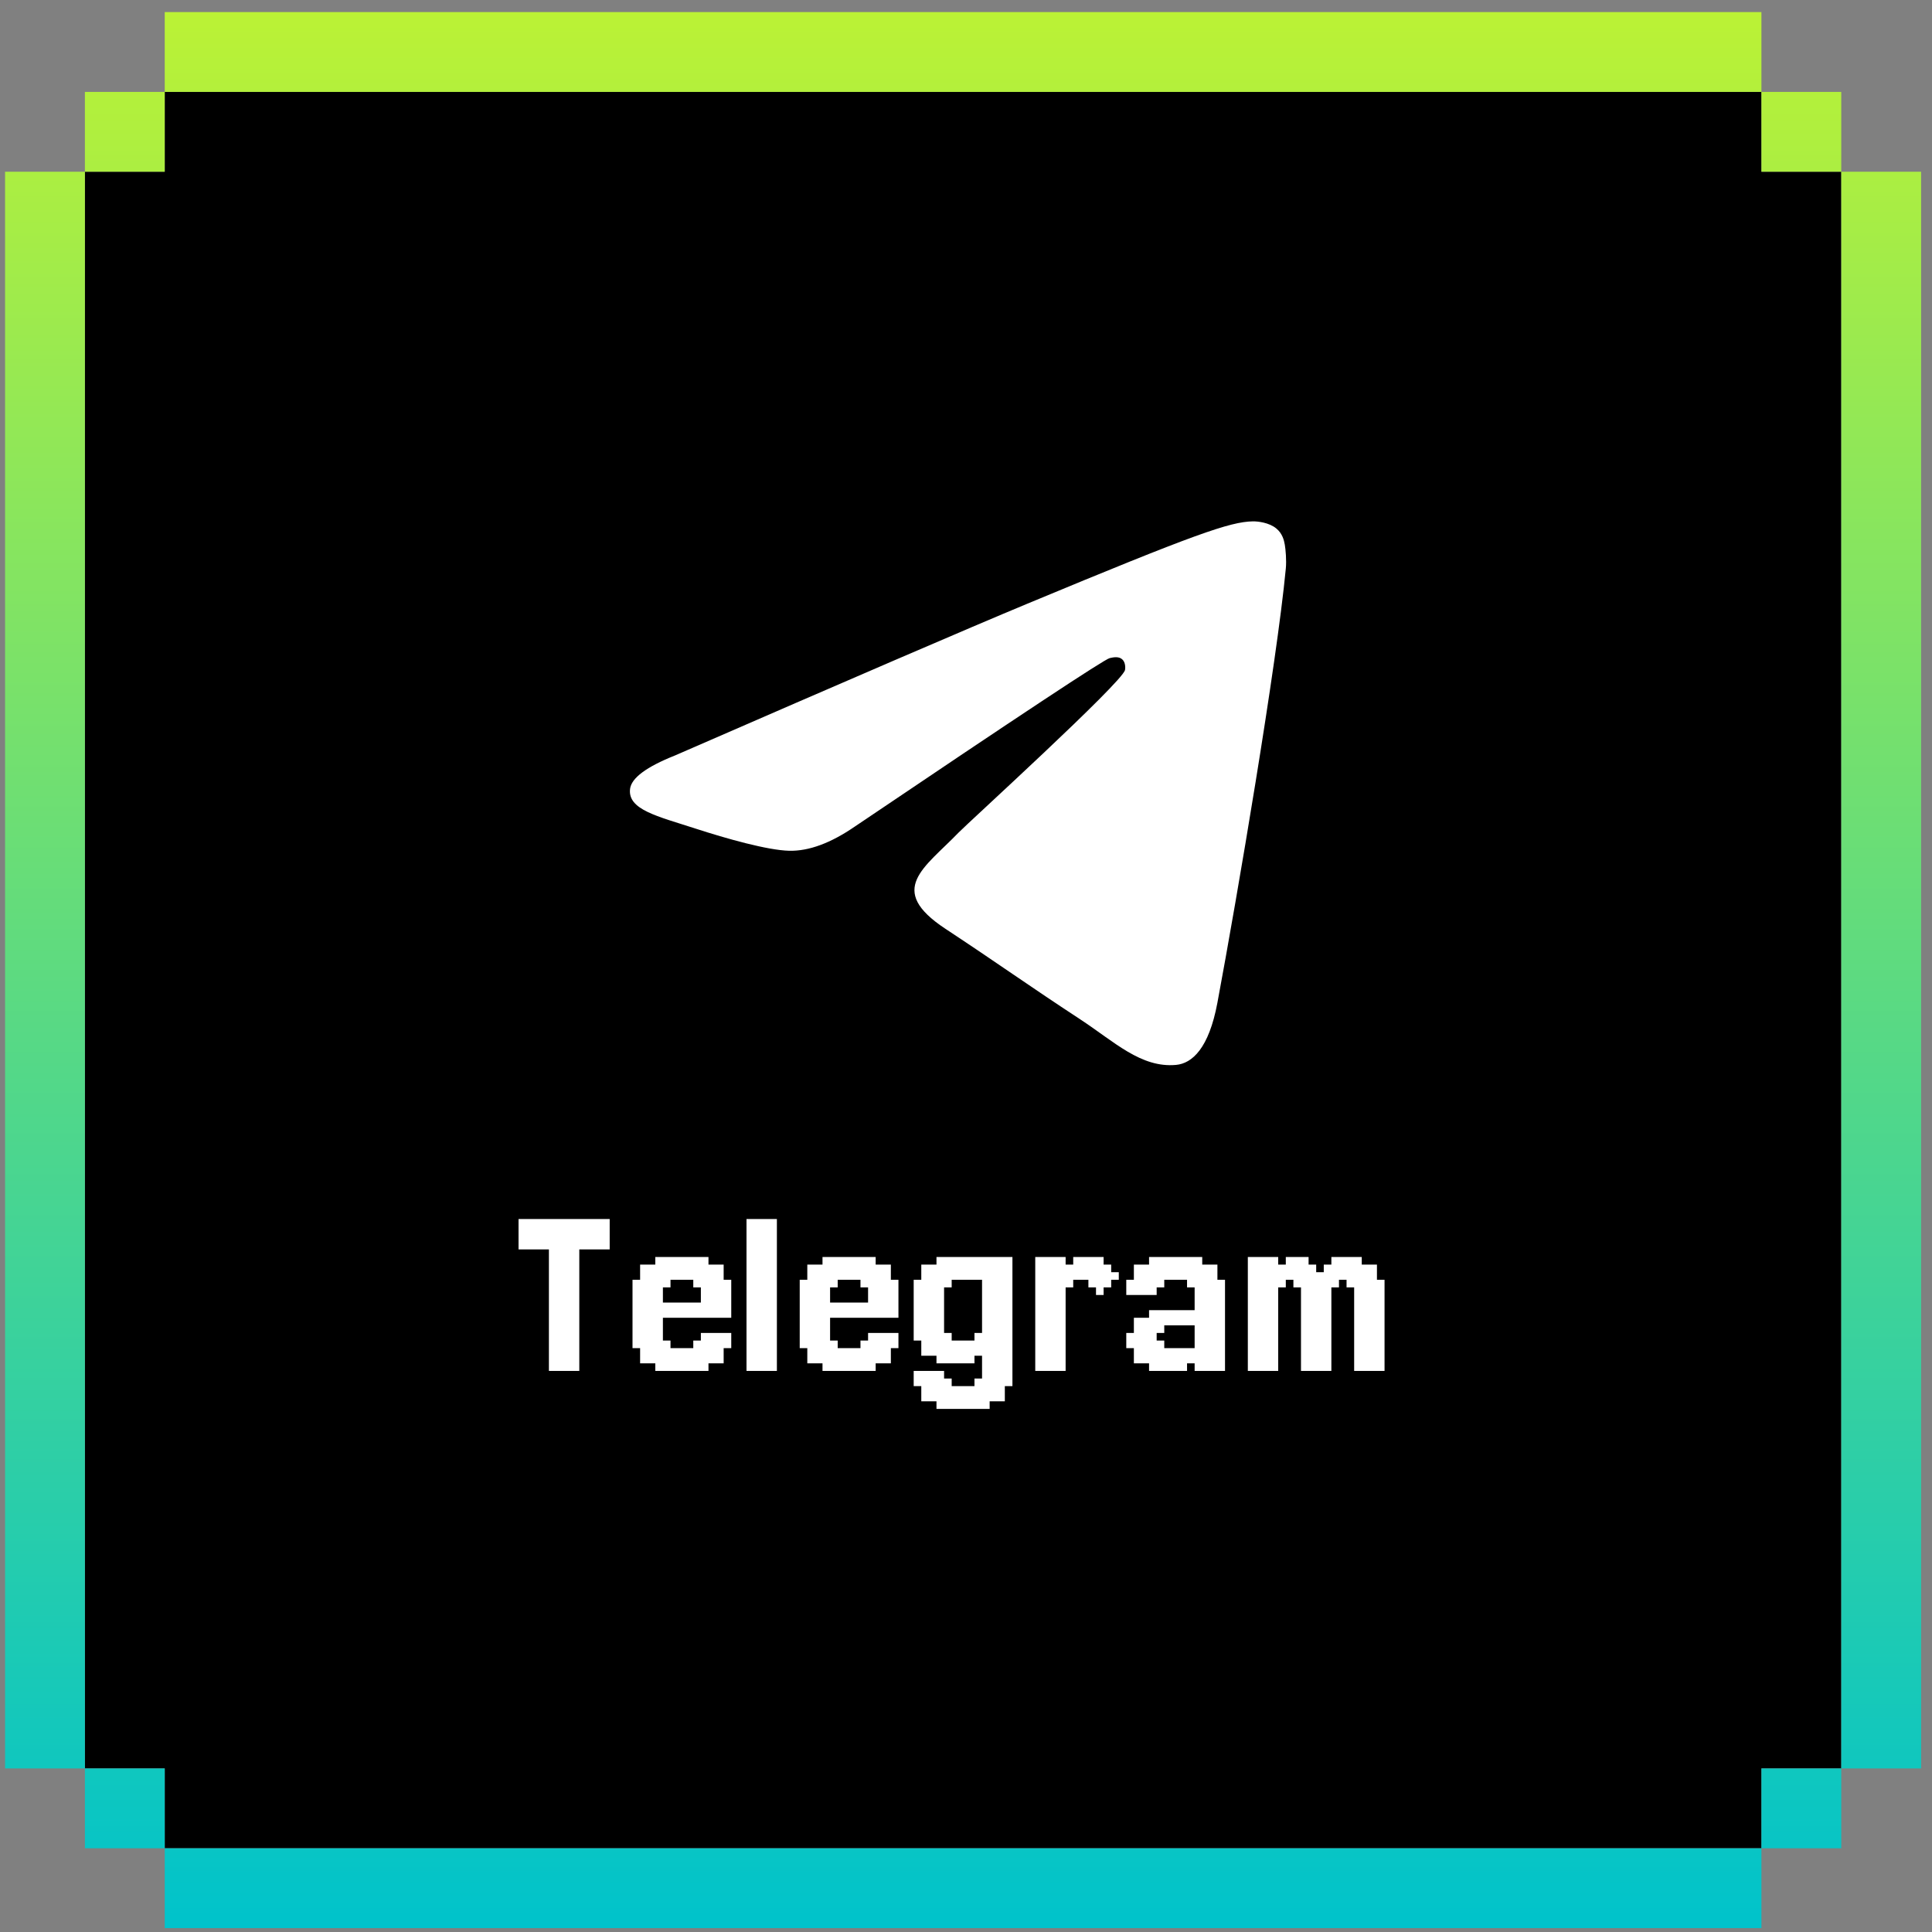
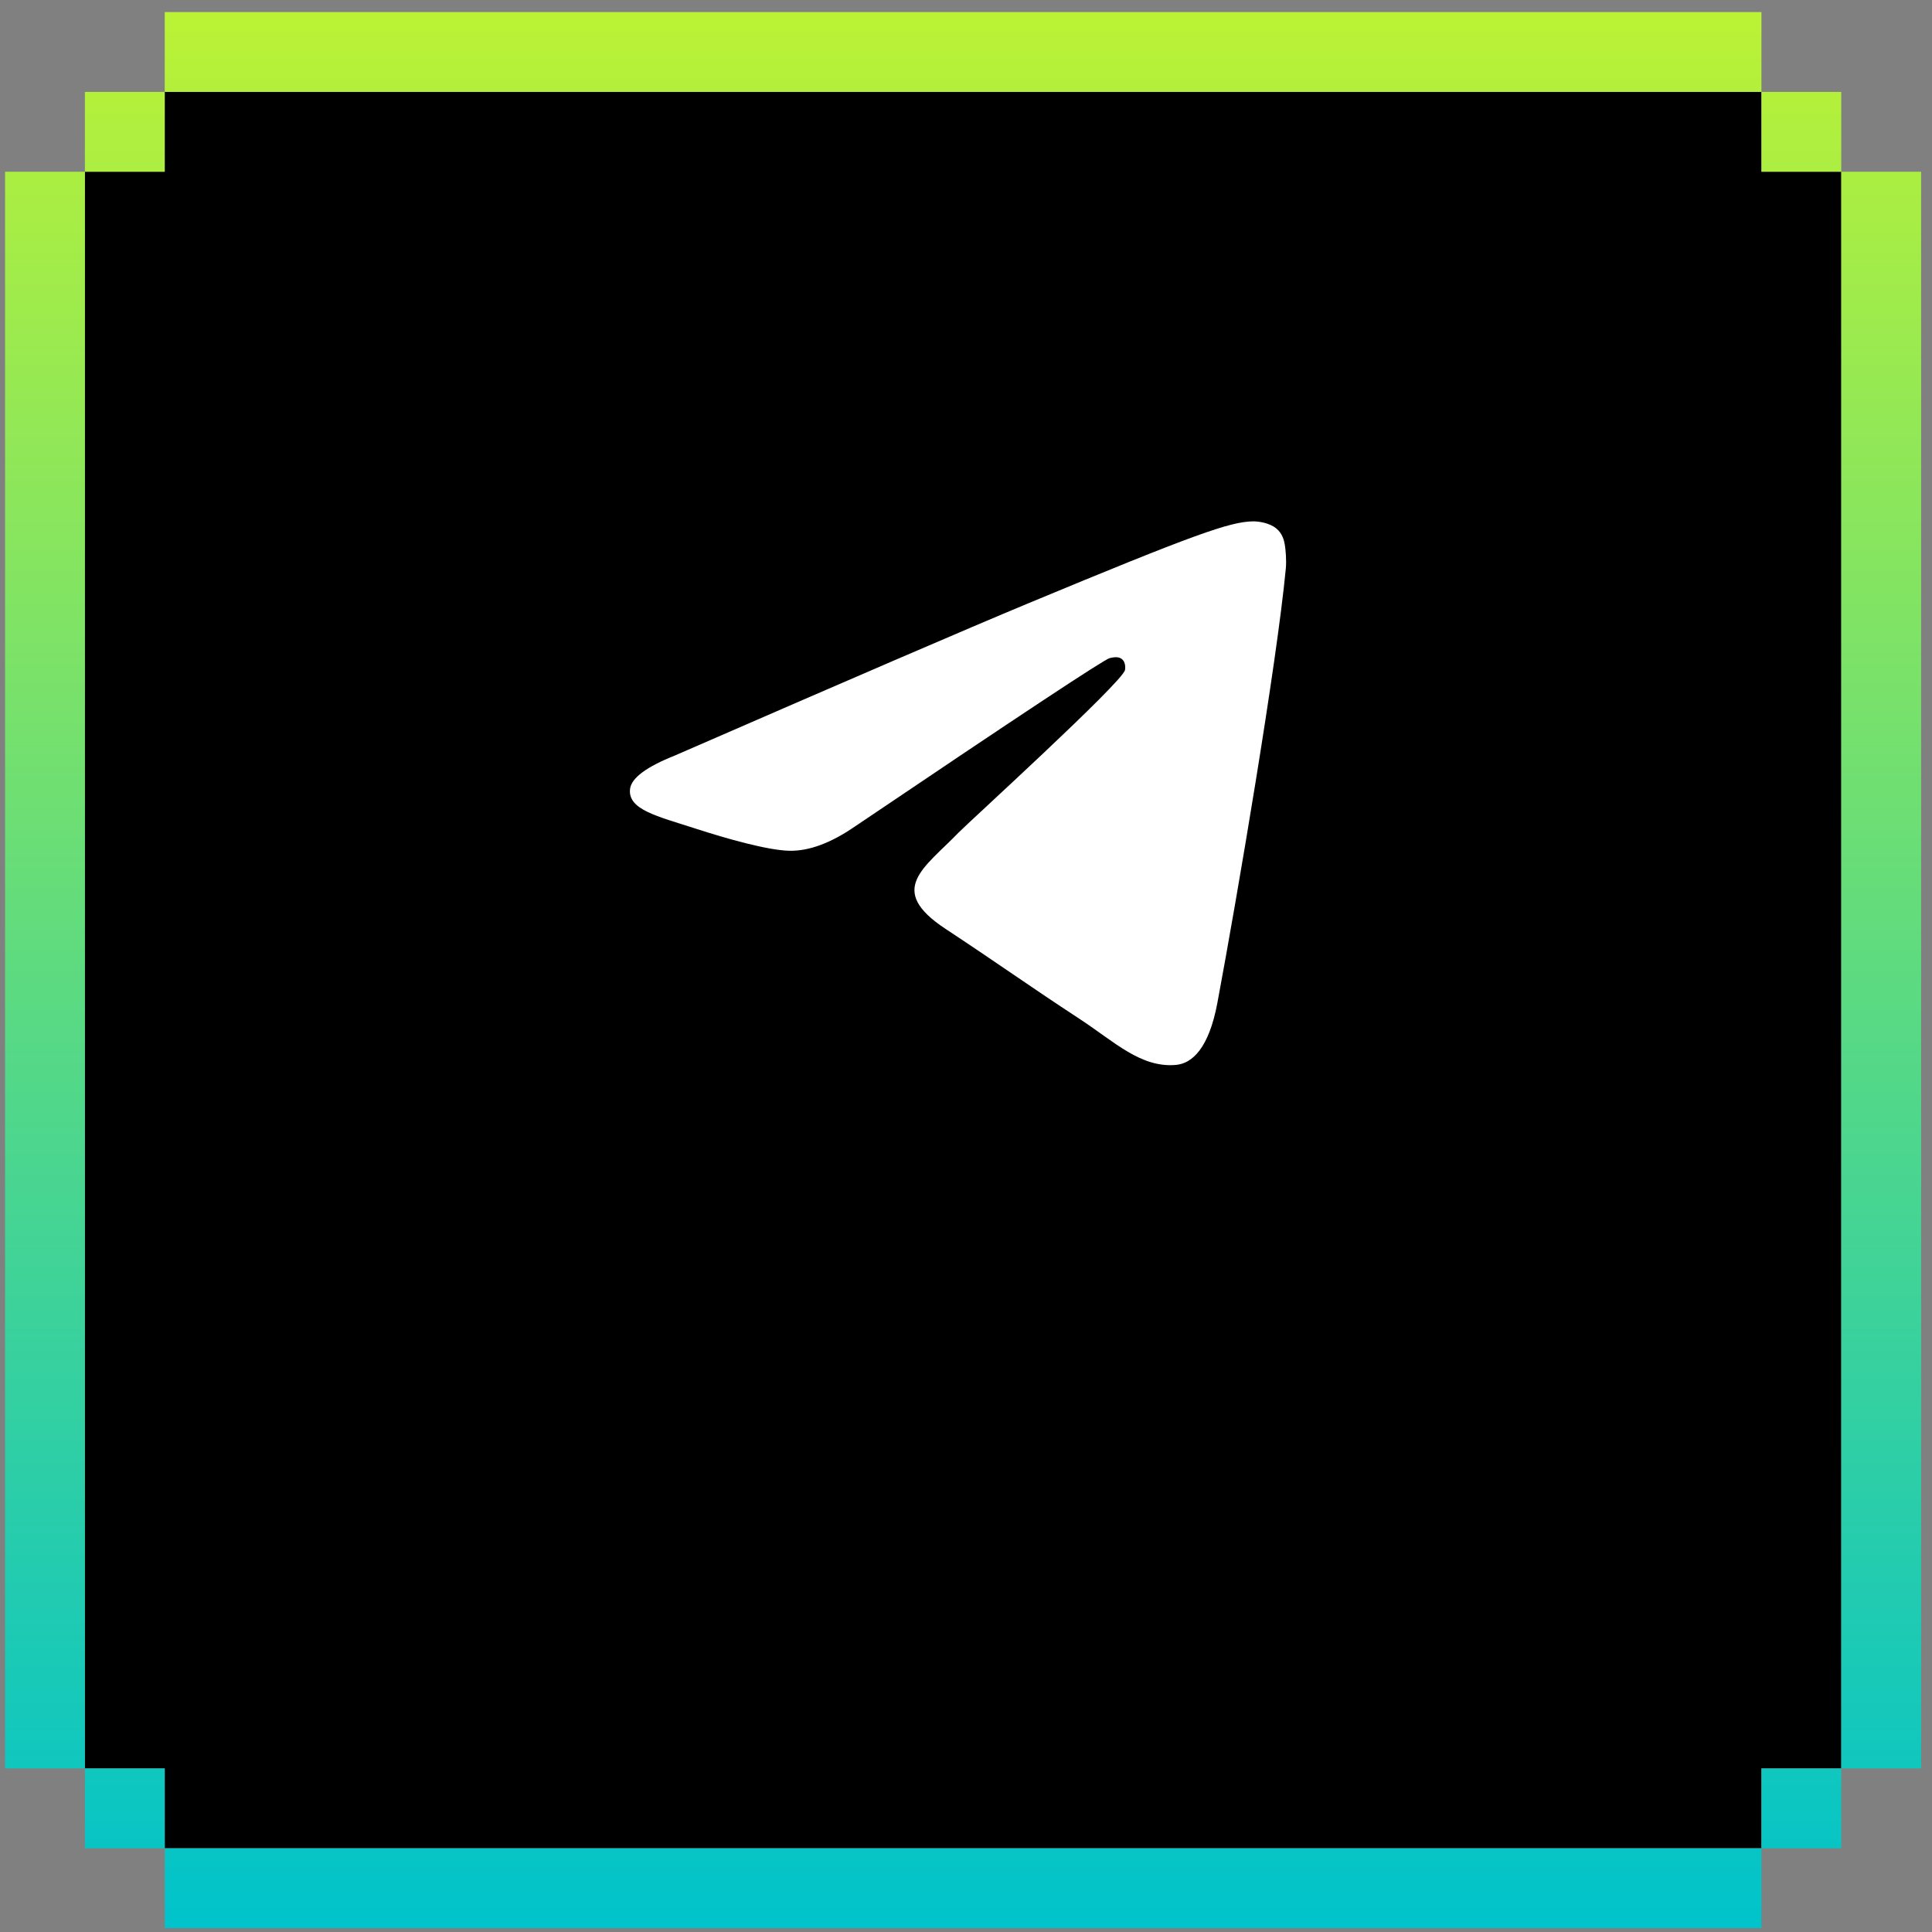
<svg xmlns="http://www.w3.org/2000/svg" width="121" height="121" viewBox="0 0 121 121" fill="none">
  <rect x="0" y="0" width="121" height="121" fill="#808080" stroke="none" />
  <path d="M10.317 110.756H5.317V10.756H10.317V5.756H110.317V10.756H115.317V110.756H110.317V115.756H10.317V110.756Z" fill="black" />
  <path d="M110.317 120.756H10.317V115.756H110.317V120.756ZM10.317 115.756H5.317V110.756H10.317V115.756ZM115.317 115.756H110.317V110.756H115.317V115.756ZM5.317 110.756H0.317V10.756H5.317V110.756ZM120.318 110.756H115.318V10.756H120.318V110.756ZM10.317 10.756H5.317V5.756H10.317V10.756ZM115.317 10.756H110.317V5.756H115.317V10.756ZM110.317 5.756H10.317V0.756H110.317V5.756Z" fill="url(#paint0_linear_441_1430)" />
  <path fill-rule="evenodd" clip-rule="evenodd" d="M42.276 47.314C53.308 42.508 60.665 39.339 64.346 37.808C74.855 33.437 77.039 32.678 78.462 32.653C78.775 32.647 79.475 32.725 79.928 33.093C80.311 33.403 80.417 33.823 80.467 34.117C80.517 34.412 80.58 35.083 80.53 35.607C79.961 41.591 77.496 56.112 76.243 62.814C75.712 65.65 74.668 66.601 73.657 66.694C71.459 66.896 69.79 65.242 67.662 63.846C64.331 61.663 62.45 60.304 59.217 58.174C55.48 55.711 57.902 54.358 60.032 52.147C60.589 51.568 70.272 42.761 70.459 41.962C70.482 41.862 70.504 41.489 70.283 41.293C70.062 41.096 69.735 41.163 69.499 41.217C69.165 41.292 63.844 44.809 53.537 51.767C52.027 52.804 50.659 53.31 49.433 53.283C48.082 53.254 45.483 52.519 43.551 51.891C41.181 51.121 39.297 50.713 39.461 49.405C39.547 48.724 40.485 48.027 42.276 47.314Z" fill="white" />
-   <path d="M34.378 85.385H34.854V85.86H34.378V85.385ZM34.854 85.385H35.33V85.86H34.854V85.385ZM35.33 85.385H35.805V85.86H35.33V85.385ZM35.805 85.385H36.281V85.86H35.805V85.385ZM35.805 84.909H36.281V85.385H35.805V84.909ZM35.33 84.909H35.805V85.385H35.33V84.909ZM34.854 84.909H35.33V85.385H34.854V84.909ZM34.378 84.909H34.854V85.385H34.378V84.909ZM34.378 84.433H34.854V84.909H34.378V84.433ZM34.378 83.958H34.854V84.433H34.378V83.958ZM34.378 83.482H34.854V83.958H34.378V83.482ZM34.378 83.006H34.854V83.482H34.378V83.006ZM34.378 82.531H34.854V83.006H34.378V82.531ZM34.378 82.055H34.854V82.531H34.378V82.055ZM34.378 81.579H34.854V82.055H34.378V81.579ZM34.854 81.579H35.33V82.055H34.854V81.579ZM34.854 81.104H35.33V81.579H34.854V81.104ZM34.854 80.628H35.33V81.104H34.854V80.628ZM35.33 80.628H35.805V81.104H35.33V80.628ZM35.33 81.104H35.805V81.579H35.33V81.104ZM35.805 81.104H36.281V81.579H35.805V81.104ZM35.805 81.579H36.281V82.055H35.805V81.579ZM35.805 82.055H36.281V82.531H35.805V82.055ZM35.805 82.531H36.281V83.006H35.805V82.531ZM35.805 83.006H36.281V83.482H35.805V83.006ZM35.805 83.482H36.281V83.958H35.805V83.482ZM35.805 83.958H36.281V84.433H35.805V83.958ZM35.805 84.433H36.281V84.909H35.805V84.433ZM35.33 84.433H35.805V84.909H35.33V84.433ZM35.33 83.958H35.805V84.433H35.33V83.958ZM35.33 83.482H35.805V83.958H35.33V83.482ZM35.33 83.006H35.805V83.482H35.33V83.006ZM35.33 82.531H35.805V83.006H35.33V82.531ZM35.33 82.055H35.805V82.531H35.33V82.055ZM35.33 81.579H35.805V82.055H35.33V81.579ZM34.854 82.055H35.33V82.531H34.854V82.055ZM34.854 82.531H35.33V83.006H34.854V82.531ZM34.854 83.006H35.33V83.482H34.854V83.006ZM34.854 83.482H35.33V83.958H34.854V83.482ZM34.854 83.958H35.33V84.433H34.854V83.958ZM34.854 84.433H35.33V84.909H34.854V84.433ZM34.378 76.347H34.854V76.823H34.378V76.347ZM34.378 76.823H34.854V77.298H34.378V76.823ZM34.378 77.774H34.854V78.25H34.378V77.774ZM34.378 78.25H34.854V78.725H34.378V78.25ZM34.378 78.725H34.854V79.201H34.378V78.725ZM34.378 79.201H34.854V79.677H34.378V79.201ZM34.378 79.677H34.854V80.152H34.378V79.677ZM34.378 80.152H34.854V80.628H34.378V80.152ZM34.378 80.628H34.854V81.104H34.378V80.628ZM34.378 81.104H34.854V81.579H34.378V81.104ZM34.854 79.201H35.33V79.677H34.854V79.201ZM34.854 78.725H35.33V79.201H34.854V78.725ZM34.854 78.25H35.33V78.725H34.854V78.25ZM34.854 77.774H35.33V78.25H34.854V77.774ZM34.854 77.298H35.33V77.774H34.854V77.298ZM34.378 77.298H34.854V77.774H34.378V77.298ZM34.854 76.347H35.33V76.823H34.854V76.347ZM35.33 76.347H35.805V76.823H35.33V76.347ZM35.33 76.823H35.805V77.298H35.33V76.823ZM35.805 77.298H36.281V77.774H35.805V77.298ZM35.805 76.823H36.281V77.298H35.805V76.823ZM35.805 76.347H36.281V76.823H35.805V76.347ZM35.805 77.774H36.281V78.25H35.805V77.774ZM35.805 78.25H36.281V78.725H35.805V78.25ZM35.805 78.725H36.281V79.201H35.805V78.725ZM35.805 79.201H36.281V79.677H35.805V79.201ZM35.805 79.677H36.281V80.152H35.805V79.677ZM35.805 80.152H36.281V80.628H35.805V80.152ZM35.805 80.628H36.281V81.104H35.805V80.628ZM35.33 80.152H35.805V80.628H35.33V80.152ZM35.33 79.677H35.805V80.152H35.33V79.677ZM35.33 79.201H35.805V79.677H35.33V79.201ZM34.854 79.677H35.33V80.152H34.854V79.677ZM34.854 80.152H35.33V80.628H34.854V80.152ZM35.33 78.725H35.805V79.201H35.33V78.725ZM35.33 77.298H35.805V77.774H35.33V77.298ZM35.33 77.774H35.805V78.25H35.33V77.774ZM35.33 78.25H35.805V78.725H35.33V78.25ZM34.854 76.823H35.33V77.298H34.854V76.823ZM36.281 76.347H36.757V76.823H36.281V76.347ZM36.281 76.823H36.757V77.298H36.281V76.823ZM36.281 77.298H36.757V77.774H36.281V77.298ZM36.281 77.774H36.757V78.25H36.281V77.774ZM36.757 77.774H37.232V78.25H36.757V77.774ZM37.232 77.774H37.708V78.25H37.232V77.774ZM37.708 77.774H38.184V78.25H37.708V77.774ZM37.708 77.298H38.184V77.774H37.708V77.298ZM37.708 76.823H38.184V77.298H37.708V76.823ZM37.708 76.347H38.184V76.823H37.708V76.347ZM37.232 76.347H37.708V76.823H37.232V76.347ZM36.757 76.347H37.232V76.823H36.757V76.347ZM36.757 76.823H37.232V77.298H36.757V76.823ZM37.232 76.823H37.708V77.298H37.232V76.823ZM37.232 77.298H37.708V77.774H37.232V77.298ZM36.757 77.298H37.232V77.774H36.757V77.298ZM33.903 76.347H34.378V76.823H33.903V76.347ZM33.427 76.347H33.903V76.823H33.427V76.347ZM32.951 76.347H33.427V76.823H32.951V76.347ZM32.476 76.347H32.951V76.823H32.476V76.347ZM32.476 76.823H32.951V77.298H32.476V76.823ZM32.476 77.298H32.951V77.774H32.476V77.298ZM32.951 77.298H33.427V77.774H32.951V77.298ZM33.427 77.774H33.903V78.25H33.427V77.774ZM32.951 77.774H33.427V78.25H32.951V77.774ZM32.476 77.774H32.951V78.25H32.476V77.774ZM33.903 77.774H34.378V78.25H33.903V77.774ZM33.903 77.298H34.378V77.774H33.903V77.298ZM33.903 76.823H34.378V77.298H33.903V76.823ZM33.427 76.823H33.903V77.298H33.427V76.823ZM33.427 77.298H33.903V77.774H33.427V77.298ZM32.951 76.823H33.427V77.298H32.951V76.823ZM41.517 78.725H41.993V79.201H41.517V78.725ZM41.993 78.725H42.468V79.201H41.993V78.725ZM41.041 78.725H41.517V79.201H41.041V78.725ZM42.468 78.725H42.944V79.201H42.468V78.725ZM42.944 78.725H43.42V79.201H42.944V78.725ZM43.42 78.725H43.895V79.201H43.42V78.725ZM43.895 78.725H44.371V79.201H43.895V78.725ZM44.371 79.201H44.847V79.677H44.371V79.201ZM43.895 79.201H44.371V79.677H43.895V79.201ZM43.895 79.677H44.371V80.152H43.895V79.677ZM44.847 79.201H45.322V79.677H44.847V79.201ZM44.847 79.677H45.322V80.152H44.847V79.677ZM44.371 79.677H44.847V80.152H44.371V79.677ZM43.895 80.152H44.371V80.628H43.895V80.152ZM43.42 80.152H43.895V80.628H43.42V80.152ZM44.371 80.152H44.847V80.628H44.371V80.152ZM44.847 80.152H45.322V80.628H44.847V80.152ZM45.322 80.152H45.798V80.628H45.322V80.152ZM45.322 80.628H45.798V81.104H45.322V80.628ZM45.322 83.482H45.798V83.958H45.322V83.482ZM45.322 83.958H45.798V84.433H45.322V83.958ZM44.847 83.958H45.322V84.433H44.847V83.958ZM44.847 84.433H45.322V84.909H44.847V84.433ZM44.847 84.909H45.322V85.385H44.847V84.909ZM44.371 84.909H44.847V85.385H44.371V84.909ZM43.895 84.909H44.371V85.385H43.895V84.909ZM43.42 84.433H43.895V84.909H43.42V84.433ZM43.42 83.958H43.895V84.433H43.42V83.958ZM43.895 83.958H44.371V84.433H43.895V83.958ZM43.895 84.433H44.371V84.909H43.895V84.433ZM44.371 84.433H44.847V84.909H44.371V84.433ZM44.371 83.958H44.847V84.433H44.371V83.958ZM44.371 83.482H44.847V83.958H44.371V83.482ZM43.895 83.482H44.371V83.958H43.895V83.482ZM43.895 80.628H44.371V81.104H43.895V80.628ZM44.371 80.628H44.847V81.104H44.371V80.628ZM44.847 83.482H45.322V83.958H44.847V83.482ZM44.847 80.628H45.322V81.104H44.847V80.628ZM43.42 84.909H43.895V85.385H43.42V84.909ZM43.42 85.385H43.895V85.86H43.42V85.385ZM43.895 85.385H44.371V85.86H43.895V85.385ZM42.944 85.385H43.42V85.86H42.944V85.385ZM42.468 85.385H42.944V85.86H42.468V85.385ZM41.993 85.385H42.468V85.86H41.993V85.385ZM41.517 85.385H41.993V85.86H41.517V85.385ZM41.041 85.385H41.517V85.86H41.041V85.385ZM41.041 84.909H41.517V85.385H41.041V84.909ZM40.566 84.909H41.041V85.385H40.566V84.909ZM40.09 84.909H40.566V85.385H40.09V84.909ZM40.09 84.433H40.566V84.909H40.09V84.433ZM39.614 83.958H40.09V84.433H39.614V83.958ZM40.09 83.958H40.566V84.433H40.09V83.958ZM39.614 83.482H40.09V83.958H39.614V83.482ZM39.614 83.006H40.09V83.482H39.614V83.006ZM39.614 82.531H40.09V83.006H39.614V82.531ZM39.614 82.055H40.09V82.531H39.614V82.055ZM39.614 81.579H40.09V82.055H39.614V81.579ZM39.614 81.104H40.09V81.579H39.614V81.104ZM40.09 81.104H40.566V81.579H40.09V81.104ZM40.09 80.628H40.566V81.104H40.09V80.628ZM39.614 80.628H40.09V81.104H39.614V80.628ZM39.614 80.152H40.09V80.628H39.614V80.152ZM40.09 80.152H40.566V80.628H40.09V80.152ZM40.09 79.677H40.566V80.152H40.09V79.677ZM40.09 79.201H40.566V79.677H40.09V79.201ZM40.566 79.201H41.041V79.677H40.566V79.201ZM41.041 79.201H41.517V79.677H41.041V79.201ZM41.517 79.201H41.993V79.677H41.517V79.201ZM41.517 79.677H41.993V80.152H41.517V79.677ZM41.517 80.152H41.993V80.628H41.517V80.152ZM41.041 80.152H41.517V80.628H41.041V80.152ZM40.566 80.152H41.041V80.628H40.566V80.152ZM41.041 80.628H41.517V81.104H41.041V80.628ZM41.041 81.104H41.517V81.579H41.041V81.104ZM41.041 81.579H41.517V82.055H41.041V81.579ZM41.041 82.055H41.517V82.531H41.041V82.055ZM41.041 82.531H41.517V83.006H41.041V82.531ZM41.041 83.006H41.517V83.482H41.041V83.006ZM41.041 83.482H41.517V83.958H41.041V83.482ZM41.041 83.958H41.517V84.433H41.041V83.958ZM41.517 83.958H41.993V84.433H41.517V83.958ZM41.517 84.433H41.993V84.909H41.517V84.433ZM41.993 84.433H42.468V84.909H41.993V84.433ZM42.468 84.433H42.944V84.909H42.468V84.433ZM42.944 84.433H43.42V84.909H42.944V84.433ZM42.944 84.909H43.42V85.385H42.944V84.909ZM42.468 84.909H42.944V85.385H42.468V84.909ZM41.993 84.909H42.468V85.385H41.993V84.909ZM41.517 84.909H41.993V85.385H41.517V84.909ZM41.041 84.433H41.517V84.909H41.041V84.433ZM40.566 84.433H41.041V84.909H40.566V84.433ZM40.566 83.958H41.041V84.433H40.566V83.958ZM40.566 83.482H41.041V83.958H40.566V83.482ZM40.566 83.006H41.041V83.482H40.566V83.006ZM40.09 83.006H40.566V83.482H40.09V83.006ZM40.09 83.482H40.566V83.958H40.09V83.482ZM40.09 82.531H40.566V83.006H40.09V82.531ZM40.09 82.055H40.566V82.531H40.09V82.055ZM40.09 81.579H40.566V82.055H40.09V81.579ZM40.566 81.579H41.041V82.055H40.566V81.579ZM40.566 82.055H41.041V82.531H40.566V82.055ZM40.566 82.531H41.041V83.006H40.566V82.531ZM40.566 81.104H41.041V81.579H40.566V81.104ZM40.566 80.628H41.041V81.104H40.566V80.628ZM40.566 79.677H41.041V80.152H40.566V79.677ZM41.041 79.677H41.517V80.152H41.041V79.677ZM41.993 79.201H42.468V79.677H41.993V79.201ZM42.468 79.201H42.944V79.677H42.468V79.201ZM42.944 79.201H43.42V79.677H42.944V79.201ZM43.42 79.201H43.895V79.677H43.42V79.201ZM43.42 79.677H43.895V80.152H43.42V79.677ZM42.944 79.677H43.42V80.152H42.944V79.677ZM42.468 79.677H42.944V80.152H42.468V79.677ZM41.993 79.677H42.468V80.152H41.993V79.677ZM45.322 81.104H45.798V81.579H45.322V81.104ZM44.847 81.104H45.322V81.579H44.847V81.104ZM44.371 81.104H44.847V81.579H44.371V81.104ZM43.895 81.104H44.371V81.579H43.895V81.104ZM45.322 81.579H45.798V82.055H45.322V81.579ZM44.847 81.579H45.322V82.055H44.847V81.579ZM44.371 81.579H44.847V82.055H44.371V81.579ZM43.895 81.579H44.371V82.055H43.895V81.579ZM43.42 81.579H43.895V82.055H43.42V81.579ZM42.944 81.579H43.42V82.055H42.944V81.579ZM42.468 81.579H42.944V82.055H42.468V81.579ZM41.993 81.579H42.468V82.055H41.993V81.579ZM41.517 81.579H41.993V82.055H41.517V81.579ZM41.517 82.055H41.993V82.531H41.517V82.055ZM41.993 82.055H42.468V82.531H41.993V82.055ZM42.468 82.055H42.944V82.531H42.468V82.055ZM42.944 82.055H43.42V82.531H42.944V82.055ZM43.42 82.055H43.895V82.531H43.42V82.055ZM43.895 82.055H44.371V82.531H43.895V82.055ZM44.371 82.055H44.847V82.531H44.371V82.055ZM44.847 82.055H45.322V82.531H44.847V82.055ZM45.322 82.055H45.798V82.531H45.322V82.055ZM46.753 76.347H47.229V76.823H46.753V76.347ZM46.753 76.823H47.229V77.298H46.753V76.823ZM46.753 77.298H47.229V77.774H46.753V77.298ZM46.753 77.774H47.229V78.25H46.753V77.774ZM47.229 78.25H47.704V78.725H47.229V78.25ZM47.229 78.725H47.704V79.201H47.229V78.725ZM47.229 79.201H47.704V79.677H47.229V79.201ZM47.229 79.677H47.704V80.152H47.229V79.677ZM47.229 80.152H47.704V80.628H47.229V80.152ZM47.229 80.628H47.704V81.104H47.229V80.628ZM47.229 81.104H47.704V81.579H47.229V81.104ZM46.753 81.104H47.229V81.579H46.753V81.104ZM46.753 80.628H47.229V81.104H46.753V80.628ZM46.753 80.152H47.229V80.628H46.753V80.152ZM46.753 79.677H47.229V80.152H46.753V79.677ZM46.753 79.201H47.229V79.677H46.753V79.201ZM46.753 78.725H47.229V79.201H46.753V78.725ZM46.753 78.25H47.229V78.725H46.753V78.25ZM46.753 83.958H47.229V84.433H46.753V83.958ZM46.753 83.482H47.229V83.958H46.753V83.482ZM46.753 83.006H47.229V83.482H46.753V83.006ZM46.753 82.531H47.229V83.006H46.753V82.531ZM47.229 82.055H47.704V82.531H47.229V82.055ZM47.229 81.579H47.704V82.055H47.229V81.579ZM46.753 81.579H47.229V82.055H46.753V81.579ZM46.753 82.055H47.229V82.531H46.753V82.055ZM46.753 84.433H47.229V84.909H46.753V84.433ZM46.753 84.909H47.229V85.385H46.753V84.909ZM46.753 85.385H47.229V85.86H46.753V85.385ZM47.229 76.347H47.704V76.823H47.229V76.347ZM47.704 76.347H48.18V76.823H47.704V76.347ZM48.18 76.347H48.656V76.823H48.18V76.347ZM48.18 76.823H48.656V77.298H48.18V76.823ZM48.18 77.298H48.656V77.774H48.18V77.298ZM48.18 77.774H48.656V78.25H48.18V77.774ZM48.18 78.25H48.656V78.725H48.18V78.25ZM48.18 79.201H48.656V79.677H48.18V79.201ZM48.18 79.677H48.656V80.152H48.18V79.677ZM48.18 80.152H48.656V80.628H48.18V80.152ZM48.18 80.628H48.656V81.104H48.18V80.628ZM48.18 81.104H48.656V81.579H48.18V81.104ZM48.18 81.579H48.656V82.055H48.18V81.579ZM48.18 82.055H48.656V82.531H48.18V82.055ZM48.18 82.531H48.656V83.006H48.18V82.531ZM48.18 83.006H48.656V83.482H48.18V83.006ZM48.18 78.725H48.656V79.201H48.18V78.725ZM48.18 83.482H48.656V83.958H48.18V83.482ZM48.18 83.958H48.656V84.433H48.18V83.958ZM48.18 84.433H48.656V84.909H48.18V84.433ZM48.18 84.909H48.656V85.385H48.18V84.909ZM48.18 85.385H48.656V85.86H48.18V85.385ZM47.704 85.385H48.18V85.86H47.704V85.385ZM47.229 85.385H47.704V85.86H47.229V85.385ZM47.229 84.909H47.704V85.385H47.229V84.909ZM47.704 84.909H48.18V85.385H47.704V84.909ZM47.704 84.433H48.18V84.909H47.704V84.433ZM47.229 83.958H47.704V84.433H47.229V83.958ZM47.229 83.482H47.704V83.958H47.229V83.482ZM47.229 83.006H47.704V83.482H47.229V83.006ZM47.704 83.006H48.18V83.482H47.704V83.006ZM47.704 83.482H48.18V83.958H47.704V83.482ZM47.704 83.958H48.18V84.433H47.704V83.958ZM47.229 84.433H47.704V84.909H47.229V84.433ZM47.704 82.531H48.18V83.006H47.704V82.531ZM47.704 82.055H48.18V82.531H47.704V82.055ZM47.704 81.579H48.18V82.055H47.704V81.579ZM47.229 82.531H47.704V83.006H47.229V82.531ZM47.704 81.104H48.18V81.579H47.704V81.104ZM47.704 80.628H48.18V81.104H47.704V80.628ZM47.704 80.152H48.18V80.628H47.704V80.152ZM47.704 79.677H48.18V80.152H47.704V79.677ZM47.704 79.201H48.18V79.677H47.704V79.201ZM47.704 78.725H48.18V79.201H47.704V78.725ZM47.704 78.25H48.18V78.725H47.704V78.25ZM47.704 77.774H48.18V78.25H47.704V77.774ZM47.704 77.298H48.18V77.774H47.704V77.298ZM47.704 76.823H48.18V77.298H47.704V76.823ZM47.229 76.823H47.704V77.298H47.229V76.823ZM47.229 77.298H47.704V77.774H47.229V77.298ZM47.229 77.774H47.704V78.25H47.229V77.774ZM51.988 78.725H52.464V79.201H51.988V78.725ZM52.464 78.725H52.94V79.201H52.464V78.725ZM51.513 78.725H51.988V79.201H51.513V78.725ZM52.94 78.725H53.415V79.201H52.94V78.725ZM53.415 78.725H53.891V79.201H53.415V78.725ZM53.891 78.725H54.367V79.201H53.891V78.725ZM54.367 78.725H54.842V79.201H54.367V78.725ZM54.842 79.201H55.318V79.677H54.842V79.201ZM54.367 79.201H54.842V79.677H54.367V79.201ZM54.367 79.677H54.842V80.152H54.367V79.677ZM55.318 79.201H55.794V79.677H55.318V79.201ZM55.318 79.677H55.794V80.152H55.318V79.677ZM54.842 79.677H55.318V80.152H54.842V79.677ZM54.367 80.152H54.842V80.628H54.367V80.152ZM53.891 80.152H54.367V80.628H53.891V80.152ZM54.842 80.152H55.318V80.628H54.842V80.152ZM55.318 80.152H55.794V80.628H55.318V80.152ZM55.794 80.152H56.269V80.628H55.794V80.152ZM55.794 80.628H56.269V81.104H55.794V80.628ZM55.794 83.482H56.269V83.958H55.794V83.482ZM55.794 83.958H56.269V84.433H55.794V83.958ZM55.318 83.958H55.794V84.433H55.318V83.958ZM55.318 84.433H55.794V84.909H55.318V84.433ZM55.318 84.909H55.794V85.385H55.318V84.909ZM54.842 84.909H55.318V85.385H54.842V84.909ZM54.367 84.909H54.842V85.385H54.367V84.909ZM53.891 84.433H54.367V84.909H53.891V84.433ZM53.891 83.958H54.367V84.433H53.891V83.958ZM54.367 83.958H54.842V84.433H54.367V83.958ZM54.367 84.433H54.842V84.909H54.367V84.433ZM54.842 84.433H55.318V84.909H54.842V84.433ZM54.842 83.958H55.318V84.433H54.842V83.958ZM54.842 83.482H55.318V83.958H54.842V83.482ZM54.367 83.482H54.842V83.958H54.367V83.482ZM54.367 80.628H54.842V81.104H54.367V80.628ZM54.842 80.628H55.318V81.104H54.842V80.628ZM55.318 83.482H55.794V83.958H55.318V83.482ZM55.318 80.628H55.794V81.104H55.318V80.628ZM53.891 84.909H54.367V85.385H53.891V84.909ZM53.891 85.385H54.367V85.86H53.891V85.385ZM54.367 85.385H54.842V85.86H54.367V85.385ZM53.415 85.385H53.891V85.86H53.415V85.385ZM52.94 85.385H53.415V85.86H52.94V85.385ZM52.464 85.385H52.94V85.86H52.464V85.385ZM51.988 85.385H52.464V85.86H51.988V85.385ZM51.513 85.385H51.988V85.86H51.513V85.385ZM51.513 84.909H51.988V85.385H51.513V84.909ZM51.037 84.909H51.513V85.385H51.037V84.909ZM50.561 84.909H51.037V85.385H50.561V84.909ZM50.561 84.433H51.037V84.909H50.561V84.433ZM50.086 83.958H50.561V84.433H50.086V83.958ZM50.561 83.958H51.037V84.433H50.561V83.958ZM50.086 83.482H50.561V83.958H50.086V83.482ZM50.086 83.006H50.561V83.482H50.086V83.006ZM50.086 82.531H50.561V83.006H50.086V82.531ZM50.086 82.055H50.561V82.531H50.086V82.055ZM50.086 81.579H50.561V82.055H50.086V81.579ZM50.086 81.104H50.561V81.579H50.086V81.104ZM50.561 81.104H51.037V81.579H50.561V81.104ZM50.561 80.628H51.037V81.104H50.561V80.628ZM50.086 80.628H50.561V81.104H50.086V80.628ZM50.086 80.152H50.561V80.628H50.086V80.152ZM50.561 80.152H51.037V80.628H50.561V80.152ZM50.561 79.677H51.037V80.152H50.561V79.677ZM50.561 79.201H51.037V79.677H50.561V79.201ZM51.037 79.201H51.513V79.677H51.037V79.201ZM51.513 79.201H51.988V79.677H51.513V79.201ZM51.988 79.201H52.464V79.677H51.988V79.201ZM51.988 79.677H52.464V80.152H51.988V79.677ZM51.988 80.152H52.464V80.628H51.988V80.152ZM51.513 80.152H51.988V80.628H51.513V80.152ZM51.037 80.152H51.513V80.628H51.037V80.152ZM51.513 80.628H51.988V81.104H51.513V80.628ZM51.513 81.104H51.988V81.579H51.513V81.104ZM51.513 81.579H51.988V82.055H51.513V81.579ZM51.513 82.055H51.988V82.531H51.513V82.055ZM51.513 82.531H51.988V83.006H51.513V82.531ZM51.513 83.006H51.988V83.482H51.513V83.006ZM51.513 83.482H51.988V83.958H51.513V83.482ZM51.513 83.958H51.988V84.433H51.513V83.958ZM51.988 83.958H52.464V84.433H51.988V83.958ZM51.988 84.433H52.464V84.909H51.988V84.433ZM52.464 84.433H52.94V84.909H52.464V84.433ZM52.94 84.433H53.415V84.909H52.94V84.433ZM53.415 84.433H53.891V84.909H53.415V84.433ZM53.415 84.909H53.891V85.385H53.415V84.909ZM52.94 84.909H53.415V85.385H52.94V84.909ZM52.464 84.909H52.94V85.385H52.464V84.909ZM51.988 84.909H52.464V85.385H51.988V84.909ZM51.513 84.433H51.988V84.909H51.513V84.433ZM51.037 84.433H51.513V84.909H51.037V84.433ZM51.037 83.958H51.513V84.433H51.037V83.958ZM51.037 83.482H51.513V83.958H51.037V83.482ZM51.037 83.006H51.513V83.482H51.037V83.006ZM50.561 83.006H51.037V83.482H50.561V83.006ZM50.561 83.482H51.037V83.958H50.561V83.482ZM50.561 82.531H51.037V83.006H50.561V82.531ZM50.561 82.055H51.037V82.531H50.561V82.055ZM50.561 81.579H51.037V82.055H50.561V81.579ZM51.037 81.579H51.513V82.055H51.037V81.579ZM51.037 82.055H51.513V82.531H51.037V82.055ZM51.037 82.531H51.513V83.006H51.037V82.531ZM51.037 81.104H51.513V81.579H51.037V81.104ZM51.037 80.628H51.513V81.104H51.037V80.628ZM51.037 79.677H51.513V80.152H51.037V79.677ZM51.513 79.677H51.988V80.152H51.513V79.677ZM52.464 79.201H52.94V79.677H52.464V79.201ZM52.94 79.201H53.415V79.677H52.94V79.201ZM53.415 79.201H53.891V79.677H53.415V79.201ZM53.891 79.201H54.367V79.677H53.891V79.201ZM53.891 79.677H54.367V80.152H53.891V79.677ZM53.415 79.677H53.891V80.152H53.415V79.677ZM52.94 79.677H53.415V80.152H52.94V79.677ZM52.464 79.677H52.94V80.152H52.464V79.677ZM55.794 81.104H56.269V81.579H55.794V81.104ZM55.318 81.104H55.794V81.579H55.318V81.104ZM54.842 81.104H55.318V81.579H54.842V81.104ZM54.367 81.104H54.842V81.579H54.367V81.104ZM55.794 81.579H56.269V82.055H55.794V81.579ZM55.318 81.579H55.794V82.055H55.318V81.579ZM54.842 81.579H55.318V82.055H54.842V81.579ZM54.367 81.579H54.842V82.055H54.367V81.579ZM53.891 81.579H54.367V82.055H53.891V81.579ZM53.415 81.579H53.891V82.055H53.415V81.579ZM52.94 81.579H53.415V82.055H52.94V81.579ZM52.464 81.579H52.94V82.055H52.464V81.579ZM51.988 81.579H52.464V82.055H51.988V81.579ZM51.988 82.055H52.464V82.531H51.988V82.055ZM52.464 82.055H52.94V82.531H52.464V82.055ZM52.94 82.055H53.415V82.531H52.94V82.055ZM53.415 82.055H53.891V82.531H53.415V82.055ZM53.891 82.055H54.367V82.531H53.891V82.055ZM54.367 82.055H54.842V82.531H54.367V82.055ZM54.842 82.055H55.318V82.531H54.842V82.055ZM55.318 82.055H55.794V82.531H55.318V82.055ZM55.794 82.055H56.269V82.531H55.794V82.055ZM62.932 78.725H63.408V79.201H62.932V78.725ZM62.457 78.725H62.932V79.201H62.457V78.725ZM61.981 78.725H62.457V79.201H61.981V78.725ZM61.505 78.725H61.981V79.201H61.505V78.725ZM61.03 79.201H61.505V79.677H61.03V79.201ZM61.03 79.677H61.505V80.152H61.03V79.677ZM61.505 79.677H61.981V80.152H61.505V79.677ZM61.981 79.677H62.457V80.152H61.981V79.677ZM61.981 79.201H62.457V79.677H61.981V79.201ZM61.505 79.201H61.981V79.677H61.505V79.201ZM60.554 79.201H61.03V79.677H60.554V79.201ZM60.554 78.725H61.03V79.201H60.554V78.725ZM60.078 78.725H60.554V79.201H60.078V78.725ZM59.603 78.725H60.078V79.201H59.603V78.725ZM59.127 78.725H59.603V79.201H59.127V78.725ZM58.651 78.725H59.127V79.201H58.651V78.725ZM58.651 79.201H59.127V79.677H58.651V79.201ZM58.651 79.677H59.127V80.152H58.651V79.677ZM59.127 79.677H59.603V80.152H59.127V79.677ZM59.603 79.677H60.078V80.152H59.603V79.677ZM60.078 79.677H60.554V80.152H60.078V79.677ZM60.554 79.677H61.03V80.152H60.554V79.677ZM62.457 79.201H62.932V79.677H62.457V79.201ZM62.932 79.201H63.408V79.677H62.932V79.201ZM62.932 79.677H63.408V80.152H62.932V79.677ZM62.457 79.677H62.932V80.152H62.457V79.677ZM60.078 79.201H60.554V79.677H60.078V79.201ZM59.603 79.201H60.078V79.677H59.603V79.201ZM59.127 79.201H59.603V79.677H59.127V79.201ZM58.176 79.201H58.651V79.677H58.176V79.201ZM58.176 79.677H58.651V80.152H58.176V79.677ZM57.7 79.677H58.176V80.152H57.7V79.677ZM57.7 79.201H58.176V79.677H57.7V79.201ZM59.127 80.152H59.603V80.628H59.127V80.152ZM58.651 80.152H59.127V80.628H58.651V80.152ZM58.176 80.152H58.651V80.628H58.176V80.152ZM57.7 80.152H58.176V80.628H57.7V80.152ZM57.224 80.152H57.7V80.628H57.224V80.152ZM57.224 80.628H57.7V81.104H57.224V80.628ZM57.224 81.104H57.7V81.579H57.224V81.104ZM57.224 81.579H57.7V82.055H57.224V81.579ZM57.7 81.579H58.176V82.055H57.7V81.579ZM57.7 82.055H58.176V82.531H57.7V82.055ZM58.176 82.055H58.651V82.531H58.176V82.055ZM58.176 81.579H58.651V82.055H58.176V81.579ZM58.651 81.579H59.127V82.055H58.651V81.579ZM58.651 81.104H59.127V81.579H58.651V81.104ZM58.651 80.628H59.127V81.104H58.651V80.628ZM58.176 80.628H58.651V81.104H58.176V80.628ZM57.7 80.628H58.176V81.104H57.7V80.628ZM57.7 81.104H58.176V81.579H57.7V81.104ZM58.176 81.104H58.651V81.579H58.176V81.104ZM61.505 80.152H61.981V80.628H61.505V80.152ZM61.981 80.152H62.457V80.628H61.981V80.152ZM62.457 80.152H62.932V80.628H62.457V80.152ZM62.457 80.628H62.932V81.104H62.457V80.628ZM62.932 80.628H63.408V81.104H62.932V80.628ZM62.932 80.152H63.408V80.628H62.932V80.152ZM62.932 81.104H63.408V81.579H62.932V81.104ZM62.457 81.104H62.932V81.579H62.457V81.104ZM61.981 81.104H62.457V81.579H61.981V81.104ZM61.981 80.628H62.457V81.104H61.981V80.628ZM61.505 80.628H61.981V81.104H61.505V80.628ZM61.505 81.104H61.981V81.579H61.505V81.104ZM61.505 81.579H61.981V82.055H61.505V81.579ZM61.981 81.579H62.457V82.055H61.981V81.579ZM62.457 81.579H62.932V82.055H62.457V81.579ZM62.932 81.579H63.408V82.055H62.932V81.579ZM62.457 82.055H62.932V82.531H62.457V82.055ZM61.981 82.055H62.457V82.531H61.981V82.055ZM61.505 82.055H61.981V82.531H61.505V82.055ZM61.505 82.531H61.981V83.006H61.505V82.531ZM61.981 82.531H62.457V83.006H61.981V82.531ZM62.457 82.531H62.932V83.006H62.457V82.531ZM62.932 82.055H63.408V82.531H62.932V82.055ZM62.932 82.531H63.408V83.006H62.932V82.531ZM62.932 83.006H63.408V83.482H62.932V83.006ZM62.932 83.482H63.408V83.958H62.932V83.482ZM62.932 83.958H63.408V84.433H62.932V83.958ZM62.932 84.433H63.408V84.909H62.932V84.433ZM62.457 84.433H62.932V84.909H62.457V84.433ZM62.457 84.909H62.932V85.385H62.457V84.909ZM61.981 84.909H62.457V85.385H61.981V84.909ZM61.505 84.433H61.981V84.909H61.505V84.433ZM61.505 83.958H61.981V84.433H61.505V83.958ZM61.505 83.482H61.981V83.958H61.505V83.482ZM61.505 83.006H61.981V83.482H61.505V83.006ZM61.981 83.006H62.457V83.482H61.981V83.006ZM62.457 83.006H62.932V83.482H62.457V83.006ZM62.457 83.482H62.932V83.958H62.457V83.482ZM62.457 83.958H62.932V84.433H62.457V83.958ZM61.981 84.433H62.457V84.909H61.981V84.433ZM61.981 83.958H62.457V84.433H61.981V83.958ZM61.981 83.482H62.457V83.958H61.981V83.482ZM61.03 83.958H61.505V84.433H61.03V83.958ZM61.03 84.433H61.505V84.909H61.03V84.433ZM60.554 84.433H61.03V84.909H60.554V84.433ZM60.554 84.909H61.03V85.385H60.554V84.909ZM60.078 84.909H60.554V85.385H60.078V84.909ZM59.603 84.909H60.078V85.385H59.603V84.909ZM59.127 84.909H59.603V85.385H59.127V84.909ZM58.651 84.909H59.127V85.385H58.651V84.909ZM58.651 84.433H59.127V84.909H58.651V84.433ZM59.127 84.433H59.603V84.909H59.127V84.433ZM59.603 83.958H60.078V84.433H59.603V83.958ZM60.078 83.958H60.554V84.433H60.078V83.958ZM60.554 83.958H61.03V84.433H60.554V83.958ZM59.603 84.433H60.078V84.909H59.603V84.433ZM60.078 84.433H60.554V84.909H60.078V84.433ZM61.505 84.909H61.981V85.385H61.505V84.909ZM58.651 83.958H59.127V84.433H58.651V83.958ZM58.651 83.482H59.127V83.958H58.651V83.482ZM59.127 83.482H59.603V83.958H59.127V83.482ZM59.127 83.958H59.603V84.433H59.127V83.958ZM58.176 83.958H58.651V84.433H58.176V83.958ZM58.176 84.433H58.651V84.909H58.176V84.433ZM57.7 84.433H58.176V84.909H57.7V84.433ZM57.7 83.958H58.176V84.433H57.7V83.958ZM57.7 83.482H58.176V83.958H57.7V83.482ZM57.7 83.006H58.176V83.482H57.7V83.006ZM57.224 83.006H57.7V83.482H57.224V83.006ZM57.224 83.482H57.7V83.958H57.224V83.482ZM57.224 82.531H57.7V83.006H57.224V82.531ZM57.224 82.055H57.7V82.531H57.224V82.055ZM58.651 82.055H59.127V82.531H58.651V82.055ZM58.651 82.531H59.127V83.006H58.651V82.531ZM58.651 83.006H59.127V83.482H58.651V83.006ZM58.176 83.482H58.651V83.958H58.176V83.482ZM58.176 83.006H58.651V83.482H58.176V83.006ZM58.176 82.531H58.651V83.006H58.176V82.531ZM57.7 82.531H58.176V83.006H57.7V82.531ZM62.932 84.909H63.408V85.385H62.932V84.909ZM62.932 85.385H63.408V85.86H62.932V85.385ZM62.932 85.86H63.408V86.336H62.932V85.86ZM62.932 86.336H63.408V86.812H62.932V86.336ZM62.457 86.336H62.932V86.812H62.457V86.336ZM61.981 86.336H62.457V86.812H61.981V86.336ZM61.981 85.86H62.457V86.336H61.981V85.86ZM61.981 85.385H62.457V85.86H61.981V85.385ZM62.457 85.385H62.932V85.86H62.457V85.385ZM62.457 85.86H62.932V86.336H62.457V85.86ZM61.505 85.385H61.981V85.86H61.505V85.385ZM61.505 85.86H61.981V86.336H61.505V85.86ZM61.505 86.336H61.981V86.812H61.505V86.336ZM61.505 86.812H61.981V87.287H61.505V86.812ZM61.03 86.336H61.505V86.812H61.03V86.336ZM61.03 86.812H61.505V87.287H61.03V86.812ZM61.981 86.812H62.457V87.287H61.981V86.812ZM62.457 86.812H62.932V87.287H62.457V86.812ZM62.457 87.287H62.932V87.763H62.457V87.287ZM61.981 87.287H62.457V87.763H61.981V87.287ZM61.505 87.287H61.981V87.763H61.505V87.287ZM57.224 85.86H57.7V86.336H57.224V85.86ZM57.7 85.86H58.176V86.336H57.7V85.86ZM58.176 85.86H58.651V86.336H58.176V85.86ZM58.651 85.86H59.127V86.336H58.651V85.86ZM58.651 86.336H59.127V86.812H58.651V86.336ZM58.176 86.336H58.651V86.812H58.176V86.336ZM57.7 86.336H58.176V86.812H57.7V86.336ZM57.224 86.336H57.7V86.812H57.224V86.336ZM58.651 86.812H59.127V87.287H58.651V86.812ZM59.127 86.812H59.603V87.287H59.127V86.812ZM58.176 86.812H58.651V87.287H58.176V86.812ZM59.127 86.336H59.603V86.812H59.127V86.336ZM57.7 86.812H58.176V87.287H57.7V86.812ZM57.7 87.287H58.176V87.763H57.7V87.287ZM58.176 87.287H58.651V87.763H58.176V87.287ZM58.651 87.287H59.127V87.763H58.651V87.287ZM59.127 87.287H59.603V87.763H59.127V87.287ZM59.603 87.287H60.078V87.763H59.603V87.287ZM60.078 87.287H60.554V87.763H60.078V87.287ZM60.554 87.287H61.03V87.763H60.554V87.287ZM61.03 87.287H61.505V87.763H61.03V87.287ZM60.554 86.812H61.03V87.287H60.554V86.812ZM60.078 86.812H60.554V87.287H60.078V86.812ZM59.603 86.812H60.078V87.287H59.603V86.812ZM59.127 87.763H59.603V88.239H59.127V87.763ZM58.651 87.763H59.127V88.239H58.651V87.763ZM59.603 87.763H60.078V88.239H59.603V87.763ZM60.078 87.763H60.554V88.239H60.078V87.763ZM60.554 87.763H61.03V88.239H60.554V87.763ZM61.03 87.763H61.505V88.239H61.03V87.763ZM61.505 87.763H61.981V88.239H61.505V87.763ZM61.03 78.725H61.505V79.201H61.03V78.725ZM61.03 83.482H61.505V83.958H61.03V83.482ZM64.837 78.725H65.312V79.201H64.837V78.725ZM65.312 78.725H65.788V79.201H65.312V78.725ZM65.788 78.725H66.264V79.201H65.788V78.725ZM64.837 79.677H65.312V80.152H64.837V79.677ZM64.837 79.201H65.312V79.677H64.837V79.201ZM65.788 85.385H66.264V85.86H65.788V85.385ZM65.312 85.385H65.788V85.86H65.312V85.385ZM64.837 84.909H65.312V85.385H64.837V84.909ZM64.837 84.433H65.312V84.909H64.837V84.433ZM64.837 85.385H65.312V85.86H64.837V85.385ZM67.215 78.725H67.691V79.201H67.215V78.725ZM66.264 78.725H66.739V79.201H66.264V78.725ZM67.691 78.725H68.166V79.201H67.691V78.725ZM68.166 78.725H68.642V79.201H68.166V78.725ZM68.642 78.725H69.118V79.201H68.642V78.725ZM69.118 79.201H69.593V79.677H69.118V79.201ZM69.118 79.677H69.593V80.152H69.118V79.677ZM69.593 79.677H70.069V80.152H69.593V79.677ZM69.118 80.152H69.593V80.628H69.118V80.152ZM68.642 80.152H69.118V80.628H68.642V80.152ZM66.264 85.385H66.739V85.86H66.264V85.385ZM66.264 84.909H66.739V85.385H66.264V84.909ZM65.788 84.909H66.264V85.385H65.788V84.909ZM65.312 84.909H65.788V85.385H65.312V84.909ZM65.312 81.104H65.788V81.579H65.312V81.104ZM65.312 80.628H65.788V81.104H65.312V80.628ZM64.837 80.152H65.312V80.628H64.837V80.152ZM65.312 79.677H65.788V80.152H65.312V79.677ZM65.788 79.201H66.264V79.677H65.788V79.201ZM66.264 79.201H66.739V79.677H66.264V79.201ZM66.739 79.201H67.215V79.677H66.739V79.201ZM66.739 79.677H67.215V80.152H66.739V79.677ZM66.739 80.152H67.215V80.628H66.739V80.152ZM66.264 80.152H66.739V80.628H66.264V80.152ZM65.788 80.152H66.264V80.628H65.788V80.152ZM66.264 80.628H66.739V81.104H66.264V80.628ZM66.264 81.104H66.739V81.579H66.264V81.104ZM66.264 81.579H66.739V82.055H66.264V81.579ZM66.264 84.433H66.739V84.909H66.264V84.433ZM65.788 84.433H66.264V84.909H65.788V84.433ZM65.788 81.104H66.264V81.579H65.788V81.104ZM65.788 80.628H66.264V81.104H65.788V80.628ZM65.788 79.677H66.264V80.152H65.788V79.677ZM66.264 79.677H66.739V80.152H66.264V79.677ZM67.215 79.201H67.691V79.677H67.215V79.201ZM67.691 79.201H68.166V79.677H67.691V79.201ZM68.166 79.201H68.642V79.677H68.166V79.201ZM68.642 79.201H69.118V79.677H68.642V79.201ZM68.642 79.677H69.118V80.152H68.642V79.677ZM68.166 79.677H68.642V80.152H68.166V79.677ZM67.691 79.677H68.166V80.152H67.691V79.677ZM67.215 79.677H67.691V80.152H67.215V79.677ZM65.312 79.201H65.788V79.677H65.312V79.201ZM65.312 84.433H65.788V84.909H65.312V84.433ZM65.312 80.152H65.788V80.628H65.312V80.152ZM64.837 80.628H65.312V81.104H64.837V80.628ZM64.837 81.104H65.312V81.579H64.837V81.104ZM64.837 83.958H65.312V84.433H64.837V83.958ZM65.312 83.958H65.788V84.433H65.312V83.958ZM65.788 83.958H66.264V84.433H65.788V83.958ZM66.264 83.958H66.739V84.433H66.264V83.958ZM65.788 81.579H66.264V82.055H65.788V81.579ZM65.312 81.579H65.788V82.055H65.312V81.579ZM64.837 81.579H65.312V82.055H64.837V81.579ZM64.837 82.055H65.312V82.531H64.837V82.055ZM64.837 82.531H65.312V83.006H64.837V82.531ZM64.837 83.006H65.312V83.482H64.837V83.006ZM65.312 83.006H65.788V83.482H65.312V83.006ZM65.312 83.482H65.788V83.958H65.312V83.482ZM65.788 83.482H66.264V83.958H65.788V83.482ZM64.837 83.482H65.312V83.958H64.837V83.482ZM66.264 83.482H66.739V83.958H66.264V83.482ZM66.264 83.006H66.739V83.482H66.264V83.006ZM66.264 82.531H66.739V83.006H66.264V82.531ZM66.264 82.055H66.739V82.531H66.264V82.055ZM65.788 82.055H66.264V82.531H65.788V82.055ZM65.312 82.055H65.788V82.531H65.312V82.055ZM65.312 82.531H65.788V83.006H65.312V82.531ZM65.788 83.006H66.264V83.482H65.788V83.006ZM65.788 82.531H66.264V83.006H65.788V82.531ZM68.166 80.152H68.642V80.628H68.166V80.152ZM68.642 80.628H69.118V81.104H68.642V80.628ZM74.344 85.86H73.868V85.385H74.344V85.86ZM75.295 85.86H74.819V85.385H75.295V85.86ZM73.868 85.86H73.392V85.385H73.868V85.86ZM73.392 85.86H72.917V85.385H73.392V85.86ZM72.917 85.86H72.441V85.385H72.917V85.86ZM72.441 85.86H71.965V85.385H72.441V85.86ZM71.965 85.385H71.49V84.909H71.965V85.385ZM72.441 85.385H71.965V84.909H72.441V85.385ZM72.441 84.909H71.965V84.433H72.441V84.909ZM71.49 85.385H71.014V84.909H71.49V85.385ZM71.49 84.909H71.014V84.433H71.49V84.909ZM71.965 84.909H71.49V84.433H71.965V84.909ZM72.441 84.433H71.965V83.958H72.441V84.433ZM72.917 84.433H72.441V83.958H72.917V84.433ZM71.965 84.433H71.49V83.958H71.965V84.433ZM71.49 84.433H71.014V83.958H71.49V84.433ZM71.014 84.433H70.538V83.958H71.014V84.433ZM71.014 83.958H70.538V83.482H71.014V83.958ZM71.014 81.104H70.538V80.628H71.014V81.104ZM71.014 80.628H70.538V80.152H71.014V80.628ZM71.49 80.628H71.014V80.152H71.49V80.628ZM71.49 80.152H71.014V79.677H71.49V80.152ZM71.49 79.677H71.014V79.201H71.49V79.677ZM71.965 79.677H71.49V79.201H71.965V79.677ZM72.441 79.677H71.965V79.201H72.441V79.677ZM72.917 80.152H72.441V79.677H72.917V80.152ZM72.917 80.628H72.441V80.152H72.917V80.628ZM72.441 80.628H71.965V80.152H72.441V80.628ZM72.441 80.152H71.965V79.677H72.441V80.152ZM71.965 80.152H71.49V79.677H71.965V80.152ZM71.965 80.628H71.49V80.152H71.965V80.628ZM71.965 81.104H71.49V80.628H71.965V81.104ZM72.441 81.104H71.965V80.628H72.441V81.104ZM72.441 83.958H71.965V83.482H72.441V83.958ZM71.965 83.958H71.49V83.482H71.965V83.958ZM71.49 81.104H71.014V80.628H71.49V81.104ZM71.49 83.958H71.014V83.482H71.49V83.958ZM72.917 79.677H72.441V79.201H72.917V79.677ZM72.917 79.201H72.441V78.725H72.917V79.201ZM72.441 79.201H71.965V78.725H72.441V79.201ZM73.392 79.201H72.917V78.725H73.392V79.201ZM73.868 79.201H73.392V78.725H73.868V79.201ZM74.344 79.201H73.868V78.725H74.344V79.201ZM74.819 79.201H74.344V78.725H74.819V79.201ZM75.295 79.201H74.819V78.725H75.295V79.201ZM75.295 79.677H74.819V79.201H75.295V79.677ZM75.771 79.677H75.295V79.201H75.771V79.677ZM76.246 79.677H75.771V79.201H76.246V79.677ZM76.246 80.152H75.771V79.677H76.246V80.152ZM76.722 80.628H76.246V80.152H76.722V80.628ZM76.246 80.628H75.771V80.152H76.246V80.628ZM76.722 81.104H76.246V80.628H76.722V81.104ZM76.722 81.579H76.246V81.104H76.722V81.579ZM76.722 82.055H76.246V81.579H76.722V82.055ZM76.722 82.531H76.246V82.055H76.722V82.531ZM76.722 83.006H76.246V82.531H76.722V83.006ZM76.722 83.482H76.246V83.006H76.722V83.482ZM76.246 83.482H75.771V83.006H76.246V83.482ZM76.246 83.958H75.771V83.482H76.246V83.958ZM76.722 83.958H76.246V83.482H76.722V83.958ZM76.722 84.433H76.246V83.958H76.722V84.433ZM76.246 84.433H75.771V83.958H76.246V84.433ZM76.246 84.909H75.771V84.433H76.246V84.909ZM76.246 85.385H75.771V84.909H76.246V85.385ZM75.771 85.385H75.295V84.909H75.771V85.385ZM75.295 85.385H74.819V84.909H75.295V85.385ZM74.819 85.385H74.344V84.909H74.819V85.385ZM74.819 84.909H74.344V84.433H74.819V84.909ZM75.295 84.433H74.819V83.958H75.295V84.433ZM75.771 84.433H75.295V83.958H75.771V84.433ZM75.295 83.958H74.819V83.482H75.295V83.958ZM75.295 83.482H74.819V83.006H75.295V83.482ZM75.295 83.006H74.819V82.531H75.295V83.006ZM75.295 82.531H74.819V82.055H75.295V82.531ZM75.295 82.055H74.819V81.579H75.295V82.055ZM75.295 81.579H74.819V81.104H75.295V81.579ZM75.295 81.104H74.819V80.628H75.295V81.104ZM75.295 80.628H74.819V80.152H75.295V80.628ZM74.819 80.628H74.344V80.152H74.819V80.628ZM74.819 80.152H74.344V79.677H74.819V80.152ZM74.344 80.152H73.868V79.677H74.344V80.152ZM73.868 80.152H73.392V79.677H73.868V80.152ZM73.392 80.152H72.917V79.677H73.392V80.152ZM73.392 79.677H72.917V79.201H73.392V79.677ZM73.868 79.677H73.392V79.201H73.868V79.677ZM74.344 79.677H73.868V79.201H74.344V79.677ZM74.819 79.677H74.344V79.201H74.819V79.677ZM75.295 80.152H74.819V79.677H75.295V80.152ZM75.771 80.152H75.295V79.677H75.771V80.152ZM75.771 80.628H75.295V80.152H75.771V80.628ZM75.771 81.104H75.295V80.628H75.771V81.104ZM75.771 81.579H75.295V81.104H75.771V81.579ZM76.246 81.579H75.771V81.104H76.246V81.579ZM76.246 81.104H75.771V80.628H76.246V81.104ZM76.246 82.055H75.771V81.579H76.246V82.055ZM76.246 82.531H75.771V82.055H76.246V82.531ZM76.246 83.006H75.771V82.531H76.246V83.006ZM75.771 83.006H75.295V82.531H75.771V83.006ZM75.771 82.531H75.295V82.055H75.771V82.531ZM75.771 82.055H75.295V81.579H75.771V82.055ZM75.771 83.482H75.295V83.006H75.771V83.482ZM75.771 83.958H75.295V83.482H75.771V83.958ZM75.771 84.909H75.295V84.433H75.771V84.909ZM75.295 84.909H74.819V84.433H75.295V84.909ZM74.344 85.385H73.868V84.909H74.344V85.385ZM73.868 85.385H73.392V84.909H73.868V85.385ZM73.392 85.385H72.917V84.909H73.392V85.385ZM72.917 85.385H72.441V84.909H72.917V85.385ZM72.917 84.909H72.441V84.433H72.917V84.909ZM73.392 84.909H72.917V84.433H73.392V84.909ZM73.868 84.909H73.392V84.433H73.868V84.909ZM74.344 84.909H73.868V84.433H74.344V84.909ZM71.49 83.482H71.014V83.006H71.49V83.482ZM71.965 83.482H71.49V83.006H71.965V83.482ZM72.441 83.482H71.965V83.006H72.441V83.482ZM71.49 83.006H71.014V82.531H71.49V83.006ZM71.965 83.006H71.49V82.531H71.965V83.006ZM72.441 83.006H71.965V82.531H72.441V83.006ZM72.917 83.006H72.441V82.531H72.917V83.006ZM73.392 83.006H72.917V82.531H73.392V83.006ZM73.868 83.006H73.392V82.531H73.868V83.006ZM74.344 83.006H73.868V82.531H74.344V83.006ZM74.819 83.006H74.344V82.531H74.819V83.006ZM74.819 82.531H74.344V82.055H74.819V82.531ZM74.344 82.531H73.868V82.055H74.344V82.531ZM73.868 82.531H73.392V82.055H73.868V82.531ZM73.392 82.531H72.917V82.055H73.392V82.531ZM72.917 82.531H72.441V82.055H72.917V82.531ZM72.441 82.531H71.965V82.055H72.441V82.531ZM76.246 84.433H76.722V84.909H76.246V84.433ZM76.246 84.909H76.722V85.385H76.246V84.909ZM76.246 85.385H76.722V85.86H76.246V85.385ZM75.771 85.385H76.246V85.86H75.771V85.385ZM75.295 85.385H75.771V85.86H75.295V85.385ZM72.441 83.006H72.917V83.482H72.441V83.006ZM78.151 78.725H78.626V79.201H78.151V78.725ZM78.626 78.725H79.102V79.201H78.626V78.725ZM79.102 78.725H79.578V79.201H79.102V78.725ZM78.151 79.677H78.626V80.152H78.151V79.677ZM78.151 79.201H78.626V79.677H78.151V79.201ZM79.102 85.385H79.578V85.86H79.102V85.385ZM78.626 85.385H79.102V85.86H78.626V85.385ZM78.151 84.909H78.626V85.385H78.151V84.909ZM78.151 84.433H78.626V84.909H78.151V84.433ZM78.151 85.385H78.626V85.86H78.151V85.385ZM80.529 78.725H81.005V79.201H80.529V78.725ZM79.578 78.725H80.053V79.201H79.578V78.725ZM81.48 78.725H81.956V79.201H81.48V78.725ZM81.956 79.201H82.432V79.677H81.956V79.201ZM81.48 79.201H81.956V79.677H81.48V79.201ZM81.48 79.677H81.956V80.152H81.48V79.677ZM82.432 79.677H82.907V80.152H82.432V79.677ZM81.956 79.677H82.432V80.152H81.956V79.677ZM81.48 80.152H81.956V80.628H81.48V80.152ZM81.005 80.152H81.48V80.628H81.005V80.152ZM81.956 80.152H82.432V80.628H81.956V80.152ZM82.432 80.152H82.907V80.628H82.432V80.152ZM82.907 80.628H83.383V81.104H82.907V80.628ZM82.907 81.104H83.383V81.579H82.907V81.104ZM82.907 81.579H83.383V82.055H82.907V81.579ZM82.907 82.055H83.383V82.531H82.907V82.055ZM82.907 82.531H83.383V83.006H82.907V82.531ZM82.907 83.006H83.383V83.482H82.907V83.006ZM82.907 83.482H83.383V83.958H82.907V83.482ZM82.907 83.958H83.383V84.433H82.907V83.958ZM82.432 83.958H82.907V84.433H82.432V83.958ZM82.432 84.433H82.907V84.909H82.432V84.433ZM82.432 84.909H82.907V85.385H82.432V84.909ZM81.956 84.909H82.432V85.385H81.956V84.909ZM81.48 84.909H81.956V85.385H81.48V84.909ZM81.48 83.958H81.956V84.433H81.48V83.958ZM81.48 84.433H81.956V84.909H81.48V84.433ZM81.956 84.433H82.432V84.909H81.956V84.433ZM81.956 83.958H82.432V84.433H81.956V83.958ZM81.956 83.482H82.432V83.958H81.956V83.482ZM81.48 83.482H81.956V83.958H81.48V83.482ZM81.48 83.006H81.956V83.482H81.48V83.006ZM81.48 82.531H81.956V83.006H81.48V82.531ZM81.48 82.055H81.956V82.531H81.48V82.055ZM81.48 81.579H81.956V82.055H81.48V81.579ZM81.48 81.104H81.956V81.579H81.48V81.104ZM81.48 80.628H81.956V81.104H81.48V80.628ZM81.956 80.628H82.432V81.104H81.956V80.628ZM81.956 81.104H82.432V81.579H81.956V81.104ZM81.956 81.579H82.432V82.055H81.956V81.579ZM81.956 82.055H82.432V82.531H81.956V82.055ZM81.956 82.531H82.432V83.006H81.956V82.531ZM81.956 83.006H82.432V83.482H81.956V83.006ZM82.432 83.482H82.907V83.958H82.432V83.482ZM82.432 83.006H82.907V83.482H82.432V83.006ZM82.432 82.531H82.907V83.006H82.432V82.531ZM82.432 82.055H82.907V82.531H82.432V82.055ZM82.432 81.579H82.907V82.055H82.432V81.579ZM82.432 81.104H82.907V81.579H82.432V81.104ZM82.432 80.628H82.907V81.104H82.432V80.628ZM81.48 85.385H81.956V85.86H81.48V85.385ZM79.578 85.385H80.053V85.86H79.578V85.385ZM79.578 84.909H80.053V85.385H79.578V84.909ZM79.102 84.909H79.578V85.385H79.102V84.909ZM78.626 84.909H79.102V85.385H78.626V84.909ZM78.626 81.104H79.102V81.579H78.626V81.104ZM78.626 80.628H79.102V81.104H78.626V80.628ZM78.151 80.152H78.626V80.628H78.151V80.152ZM78.626 79.677H79.102V80.152H78.626V79.677ZM79.102 79.201H79.578V79.677H79.102V79.201ZM79.578 79.201H80.053V79.677H79.578V79.201ZM80.053 79.201H80.529V79.677H80.053V79.201ZM80.053 79.677H80.529V80.152H80.053V79.677ZM80.053 80.152H80.529V80.628H80.053V80.152ZM79.578 80.152H80.053V80.628H79.578V80.152ZM79.102 80.152H79.578V80.628H79.102V80.152ZM79.578 80.628H80.053V81.104H79.578V80.628ZM79.578 81.104H80.053V81.579H79.578V81.104ZM79.578 81.579H80.053V82.055H79.578V81.579ZM79.578 84.433H80.053V84.909H79.578V84.433ZM79.102 84.433H79.578V84.909H79.102V84.433ZM79.102 81.104H79.578V81.579H79.102V81.104ZM79.102 80.628H79.578V81.104H79.102V80.628ZM79.102 79.677H79.578V80.152H79.102V79.677ZM79.578 79.677H80.053V80.152H79.578V79.677ZM80.529 79.201H81.005V79.677H80.529V79.201ZM81.005 79.201H81.48V79.677H81.005V79.201ZM81.005 79.677H81.48V80.152H81.005V79.677ZM80.529 79.677H81.005V80.152H80.529V79.677ZM78.626 79.201H79.102V79.677H78.626V79.201ZM78.626 84.433H79.102V84.909H78.626V84.433ZM78.626 80.152H79.102V80.628H78.626V80.152ZM78.151 80.628H78.626V81.104H78.151V80.628ZM78.151 81.104H78.626V81.579H78.151V81.104ZM78.151 83.958H78.626V84.433H78.151V83.958ZM78.626 83.958H79.102V84.433H78.626V83.958ZM79.102 83.958H79.578V84.433H79.102V83.958ZM79.578 83.958H80.053V84.433H79.578V83.958ZM79.102 81.579H79.578V82.055H79.102V81.579ZM78.626 81.579H79.102V82.055H78.626V81.579ZM78.151 81.579H78.626V82.055H78.151V81.579ZM78.151 82.055H78.626V82.531H78.151V82.055ZM78.151 82.531H78.626V83.006H78.151V82.531ZM78.151 83.006H78.626V83.482H78.151V83.006ZM78.626 83.006H79.102V83.482H78.626V83.006ZM78.626 83.482H79.102V83.958H78.626V83.482ZM79.102 83.482H79.578V83.958H79.102V83.482ZM78.151 83.482H78.626V83.958H78.151V83.482ZM79.578 83.482H80.053V83.958H79.578V83.482ZM79.578 83.006H80.053V83.482H79.578V83.006ZM79.578 82.531H80.053V83.006H79.578V82.531ZM79.578 82.055H80.053V82.531H79.578V82.055ZM79.102 82.055H79.578V82.531H79.102V82.055ZM78.626 82.055H79.102V82.531H78.626V82.055ZM78.626 82.531H79.102V83.006H78.626V82.531ZM79.102 83.006H79.578V83.482H79.102V83.006ZM79.102 82.531H79.578V83.006H79.102V82.531ZM81.956 85.385H82.432V85.86H81.956V85.385ZM82.432 85.385H82.907V85.86H82.432V85.385ZM82.907 85.385H83.383V85.86H82.907V85.385ZM82.907 84.909H83.383V85.385H82.907V84.909ZM82.907 84.433H83.383V84.909H82.907V84.433ZM83.383 78.725H83.859V79.201H83.383V78.725ZM83.859 78.725H84.334V79.201H83.859V78.725ZM84.334 78.725H84.81V79.201H84.334V78.725ZM84.81 78.725H85.286V79.201H84.81V78.725ZM85.286 79.201H85.761V79.677H85.286V79.201ZM84.81 79.201H85.286V79.677H84.81V79.201ZM84.81 79.677H85.286V80.152H84.81V79.677ZM85.761 79.201H86.237V79.677H85.761V79.201ZM85.761 79.677H86.237V80.152H85.761V79.677ZM85.286 79.677H85.761V80.152H85.286V79.677ZM84.81 80.152H85.286V80.628H84.81V80.152ZM84.334 80.152H84.81V80.628H84.334V80.152ZM85.286 80.152H85.761V80.628H85.286V80.152ZM85.761 80.152H86.237V80.628H85.761V80.152ZM86.237 80.152H86.713V80.628H86.237V80.152ZM86.237 80.628H86.713V81.104H86.237V80.628ZM86.237 81.104H86.713V81.579H86.237V81.104ZM86.237 81.579H86.713V82.055H86.237V81.579ZM86.237 82.055H86.713V82.531H86.237V82.055ZM86.237 82.531H86.713V83.006H86.237V82.531ZM86.237 83.006H86.713V83.482H86.237V83.006ZM86.237 83.482H86.713V83.958H86.237V83.482ZM86.237 83.958H86.713V84.433H86.237V83.958ZM85.761 83.958H86.237V84.433H85.761V83.958ZM85.761 84.433H86.237V84.909H85.761V84.433ZM85.761 84.909H86.237V85.385H85.761V84.909ZM85.286 84.909H85.761V85.385H85.286V84.909ZM84.81 84.909H85.286V85.385H84.81V84.909ZM84.81 83.958H85.286V84.433H84.81V83.958ZM84.81 84.433H85.286V84.909H84.81V84.433ZM85.286 84.433H85.761V84.909H85.286V84.433ZM85.286 83.958H85.761V84.433H85.286V83.958ZM85.286 83.482H85.761V83.958H85.286V83.482ZM84.81 83.482H85.286V83.958H84.81V83.482ZM84.81 83.006H85.286V83.482H84.81V83.006ZM84.81 82.531H85.286V83.006H84.81V82.531ZM84.81 82.055H85.286V82.531H84.81V82.055ZM84.81 81.579H85.286V82.055H84.81V81.579ZM84.81 81.104H85.286V81.579H84.81V81.104ZM84.81 80.628H85.286V81.104H84.81V80.628ZM85.286 80.628H85.761V81.104H85.286V80.628ZM85.286 81.104H85.761V81.579H85.286V81.104ZM85.286 81.579H85.761V82.055H85.286V81.579ZM85.286 82.055H85.761V82.531H85.286V82.055ZM85.286 82.531H85.761V83.006H85.286V82.531ZM85.286 83.006H85.761V83.482H85.286V83.006ZM85.761 83.482H86.237V83.958H85.761V83.482ZM85.761 83.006H86.237V83.482H85.761V83.006ZM85.761 82.531H86.237V83.006H85.761V82.531ZM85.761 82.055H86.237V82.531H85.761V82.055ZM85.761 81.579H86.237V82.055H85.761V81.579ZM85.761 81.104H86.237V81.579H85.761V81.104ZM85.761 80.628H86.237V81.104H85.761V80.628ZM84.81 85.385H85.286V85.86H84.81V85.385ZM82.907 79.201H83.383V79.677H82.907V79.201ZM82.907 79.677H83.383V80.152H82.907V79.677ZM82.907 80.152H83.383V80.628H82.907V80.152ZM83.383 79.201H83.859V79.677H83.383V79.201ZM83.859 79.201H84.334V79.677H83.859V79.201ZM84.334 79.201H84.81V79.677H84.334V79.201ZM84.334 79.677H84.81V80.152H84.334V79.677ZM83.859 79.677H84.334V80.152H83.859V79.677ZM83.383 79.677H83.859V80.152H83.383V79.677ZM85.286 85.385H85.761V85.86H85.286V85.385ZM85.761 85.385H86.237V85.86H85.761V85.385ZM86.237 85.385H86.713V85.86H86.237V85.385ZM86.237 84.909H86.713V85.385H86.237V84.909ZM86.237 84.433H86.713V84.909H86.237V84.433ZM81.005 78.725H81.48V79.201H81.005V78.725ZM83.383 80.152H83.859V80.628H83.383V80.152Z" fill="white" />
  <defs>
    <linearGradient id="paint0_linear_441_1430" x1="34.735" y1="0.756" x2="34.735" y2="120.756" gradientUnits="userSpaceOnUse">
      <stop stop-color="#BBF235" />
      <stop offset="1" stop-color="#00C3CB" />
    </linearGradient>
  </defs>
</svg>